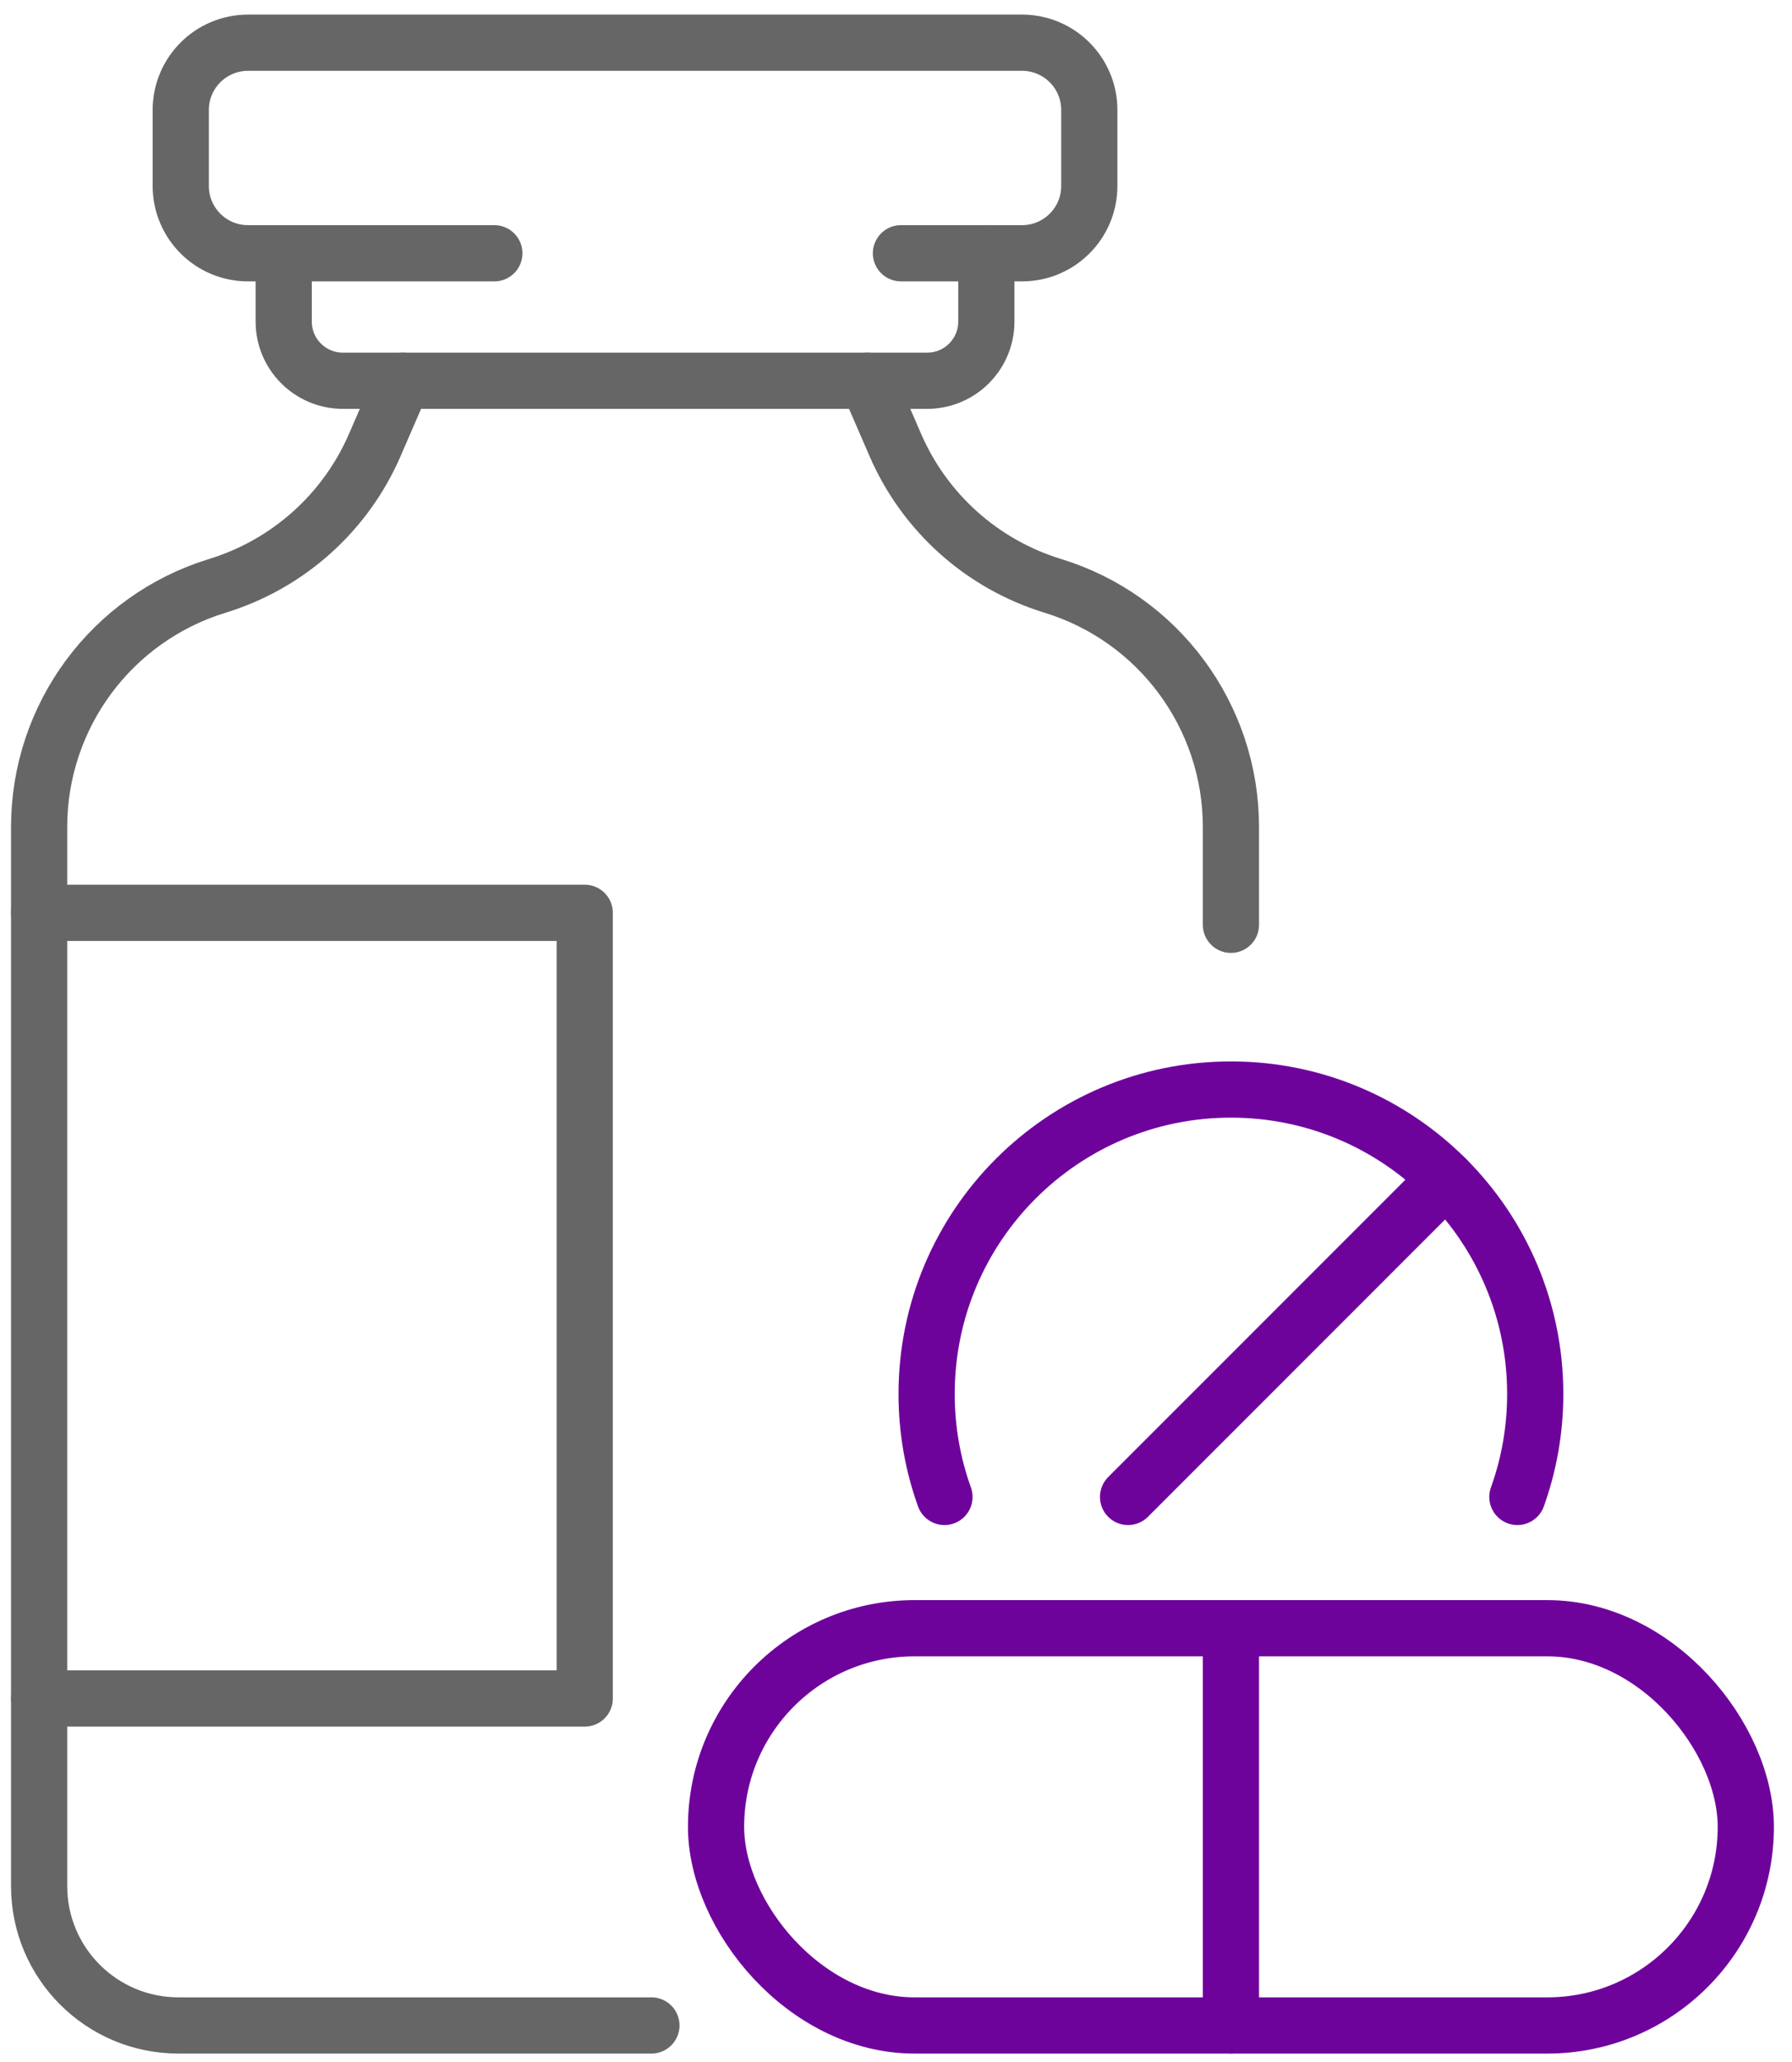
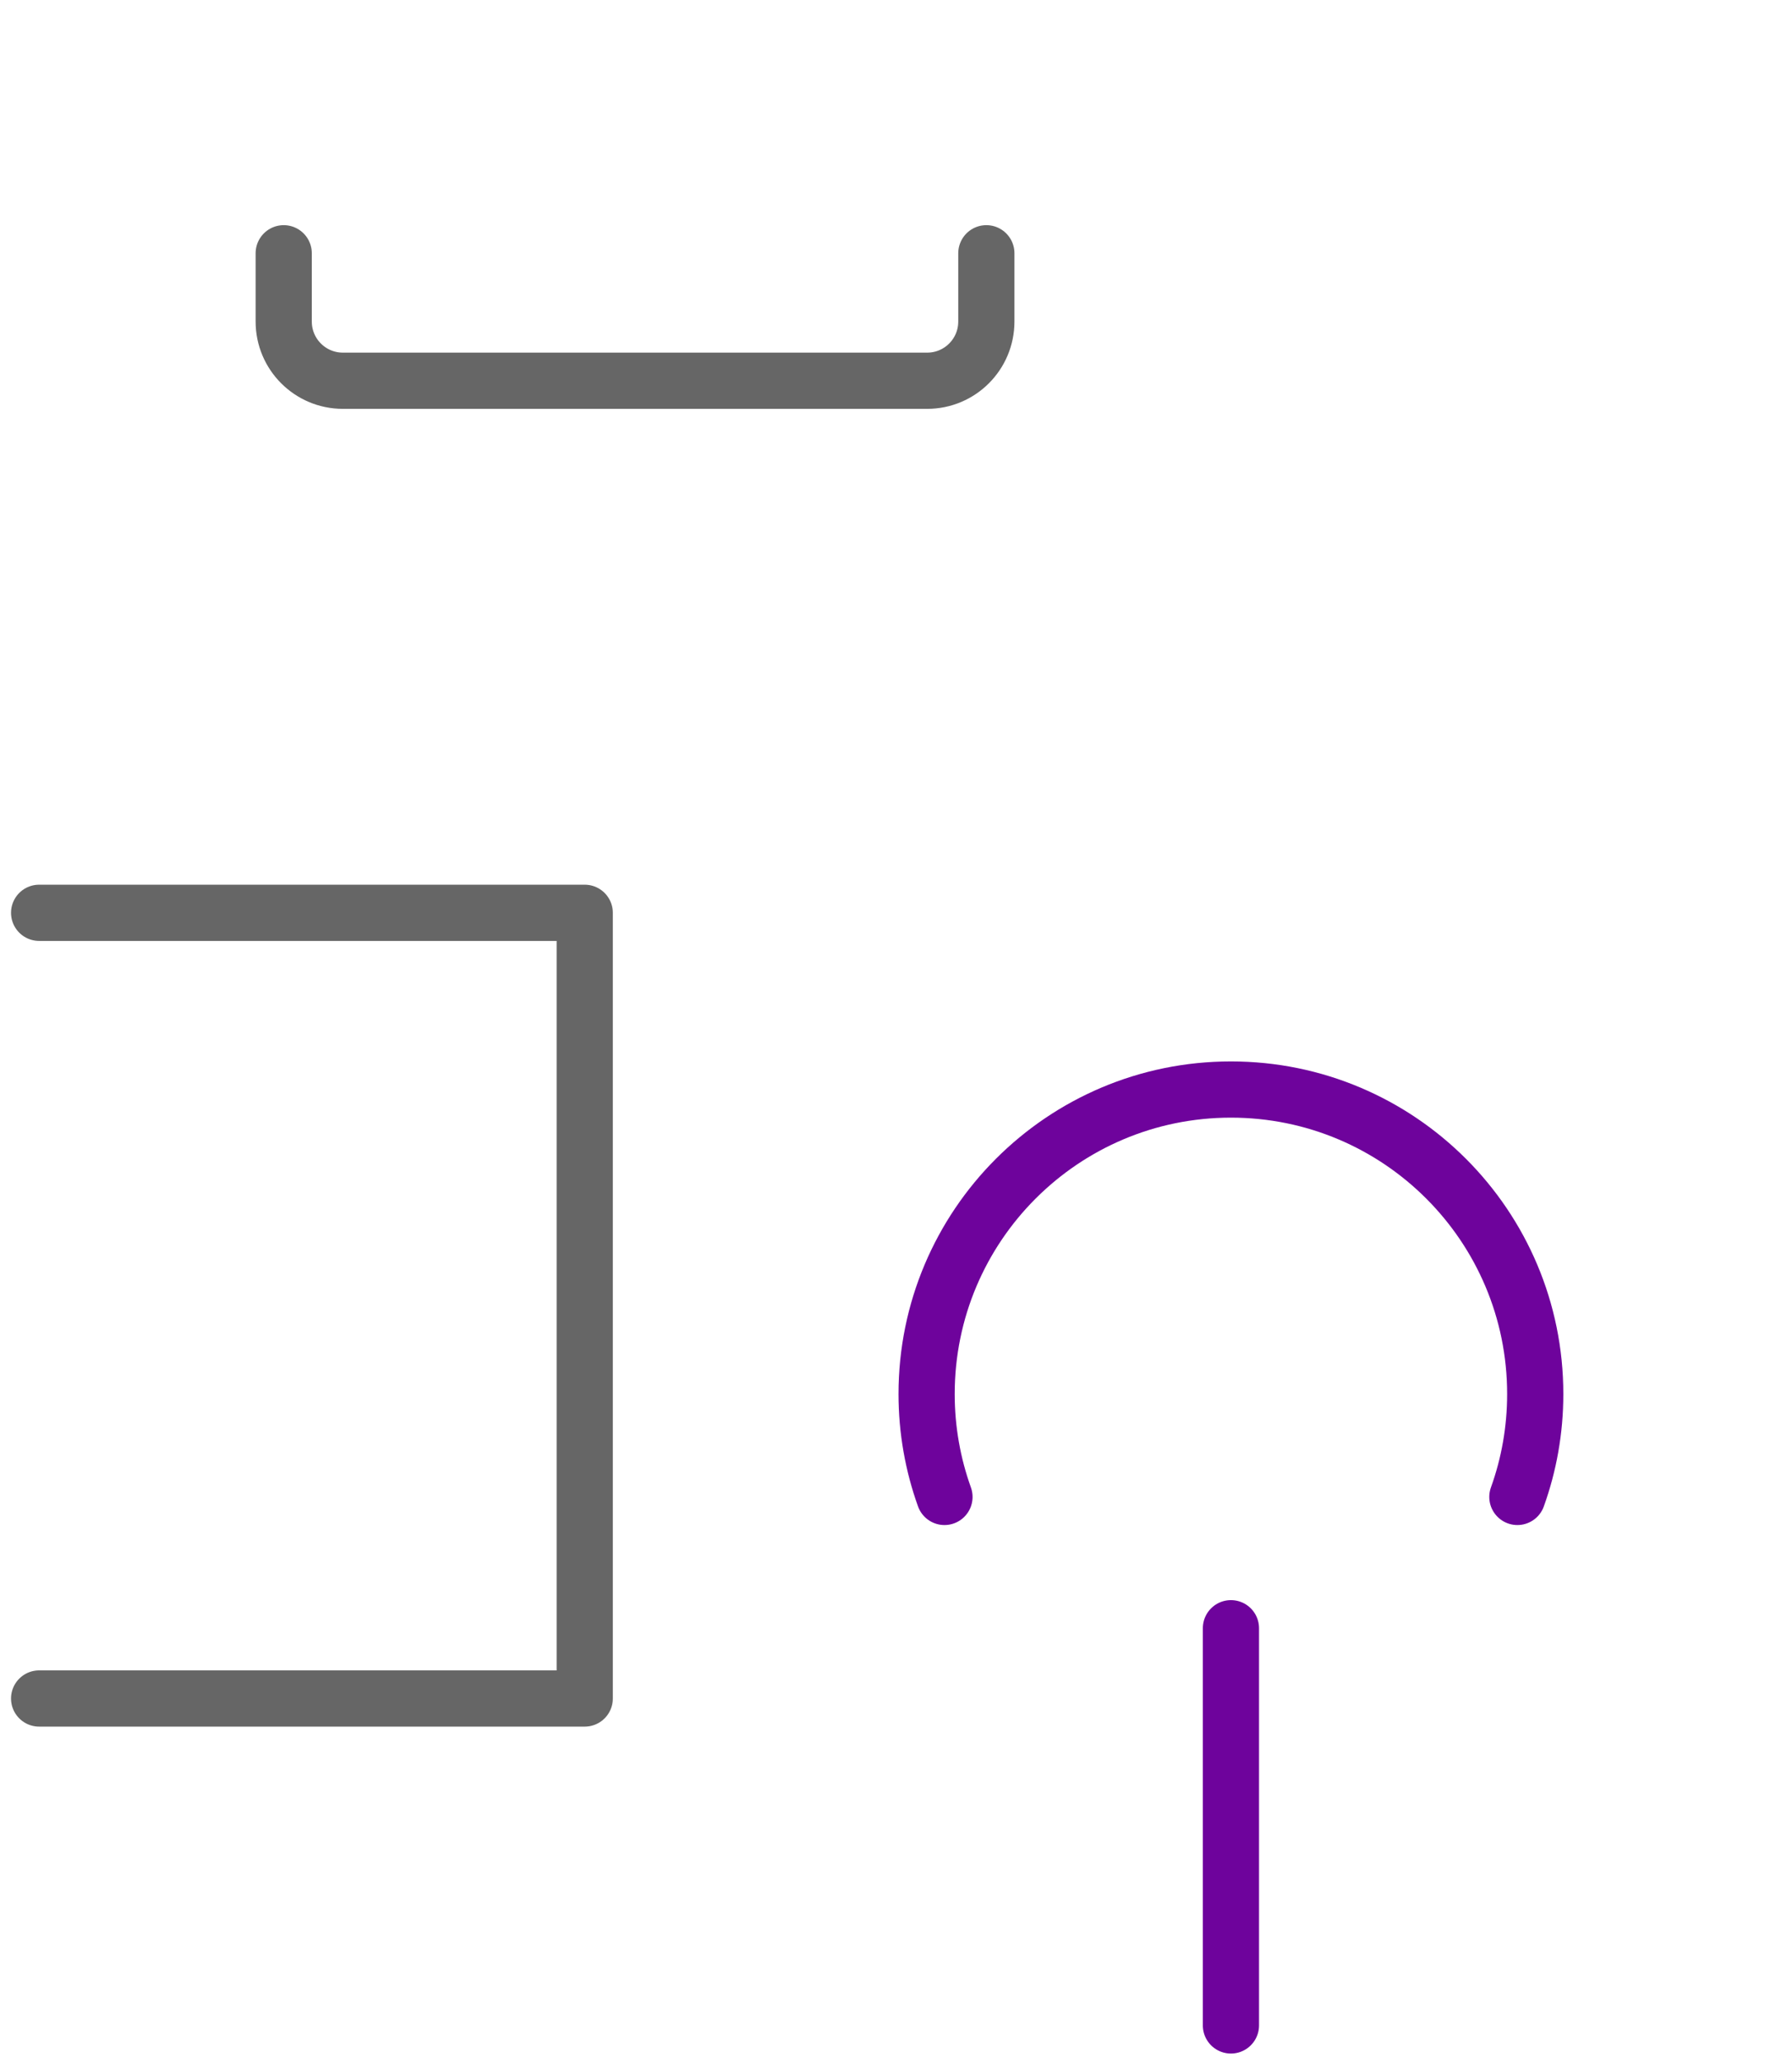
<svg xmlns="http://www.w3.org/2000/svg" id="Layer_1" data-name="Layer 1" viewBox="0 0 84 96.587">
  <defs>
    <style> .cls-1 { stroke: #6e039c; } .cls-1, .cls-2 { fill: none; stroke-linecap: round; stroke-linejoin: round; stroke-width: 2.634px; } .cls-2 { stroke: #666; } </style>
  </defs>
  <g>
    <g>
-       <path class="cls-2" d="M40.663,17.837l1.306,3.011c.687,1.587,1.706,2.982,2.965,4.109,1.26,1.126,2.76,1.981,4.414,2.488,4.964,1.521,8.352,6.105,8.352,11.297v4.583" />
-       <path class="cls-2" d="M18.874,17.837l-1.306,3.011c-1.375,3.173-4.072,5.584-7.38,6.598-2.482.76-4.571,2.287-6.039,4.272-1.467,1.985-2.315,4.429-2.315,7.027v49.615c0,3.606,2.924,6.528,6.528,6.528h22.173" />
-     </g>
+       </g>
    <g>
      <path class="cls-2" d="M46.235,11.865v3.199c0,1.532-1.241,2.773-2.773,2.773h-27.39c-1.532,0-2.773-1.241-2.773-2.773v-3.199" />
-       <path class="cls-2" d="M42.232,11.865h5.676c1.742,0,3.153-1.411,3.153-3.153v-3.56c0-1.74-1.411-3.151-3.153-3.151H11.626c-1.742,0-3.153,1.411-3.153,3.151v3.56c0,1.742,1.411,3.153,3.153,3.153h11.546" />
    </g>
  </g>
  <polyline class="cls-2" points="1.834 79.571 27.409 79.571 27.409 42.763 1.834 42.763" />
  <g>
-     <rect class="cls-1" x="33.565" y="76.279" width="48.269" height="18.609" rx="9.304" ry="9.304" />
    <line class="cls-1" x1="57.7" y1="94.887" x2="57.7" y2="76.279" />
    <path class="cls-1" d="M44.272,70.128c-.541-1.506-.837-3.13-.837-4.821,0-7.879,6.387-14.265,14.265-14.265,3.94,0,7.505,1.596,10.087,4.178s4.177,6.148,4.177,10.087c0,1.692-.295,3.316-.837,4.821" />
-     <line class="cls-1" x1="67.788" y1="55.219" x2="52.878" y2="70.128" />
  </g>
</svg>